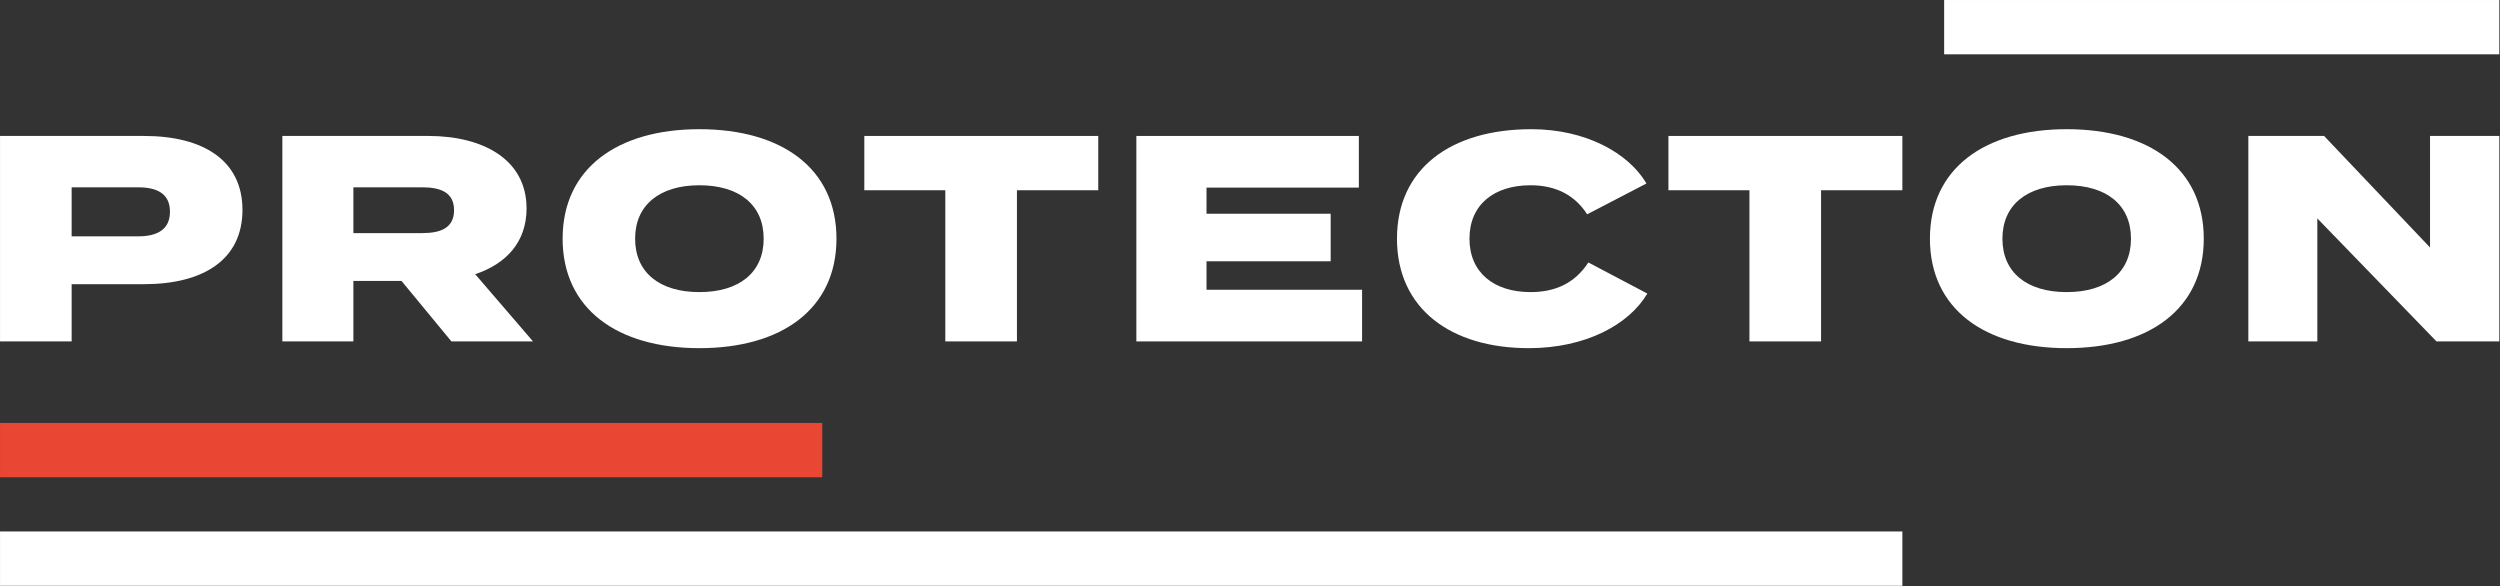
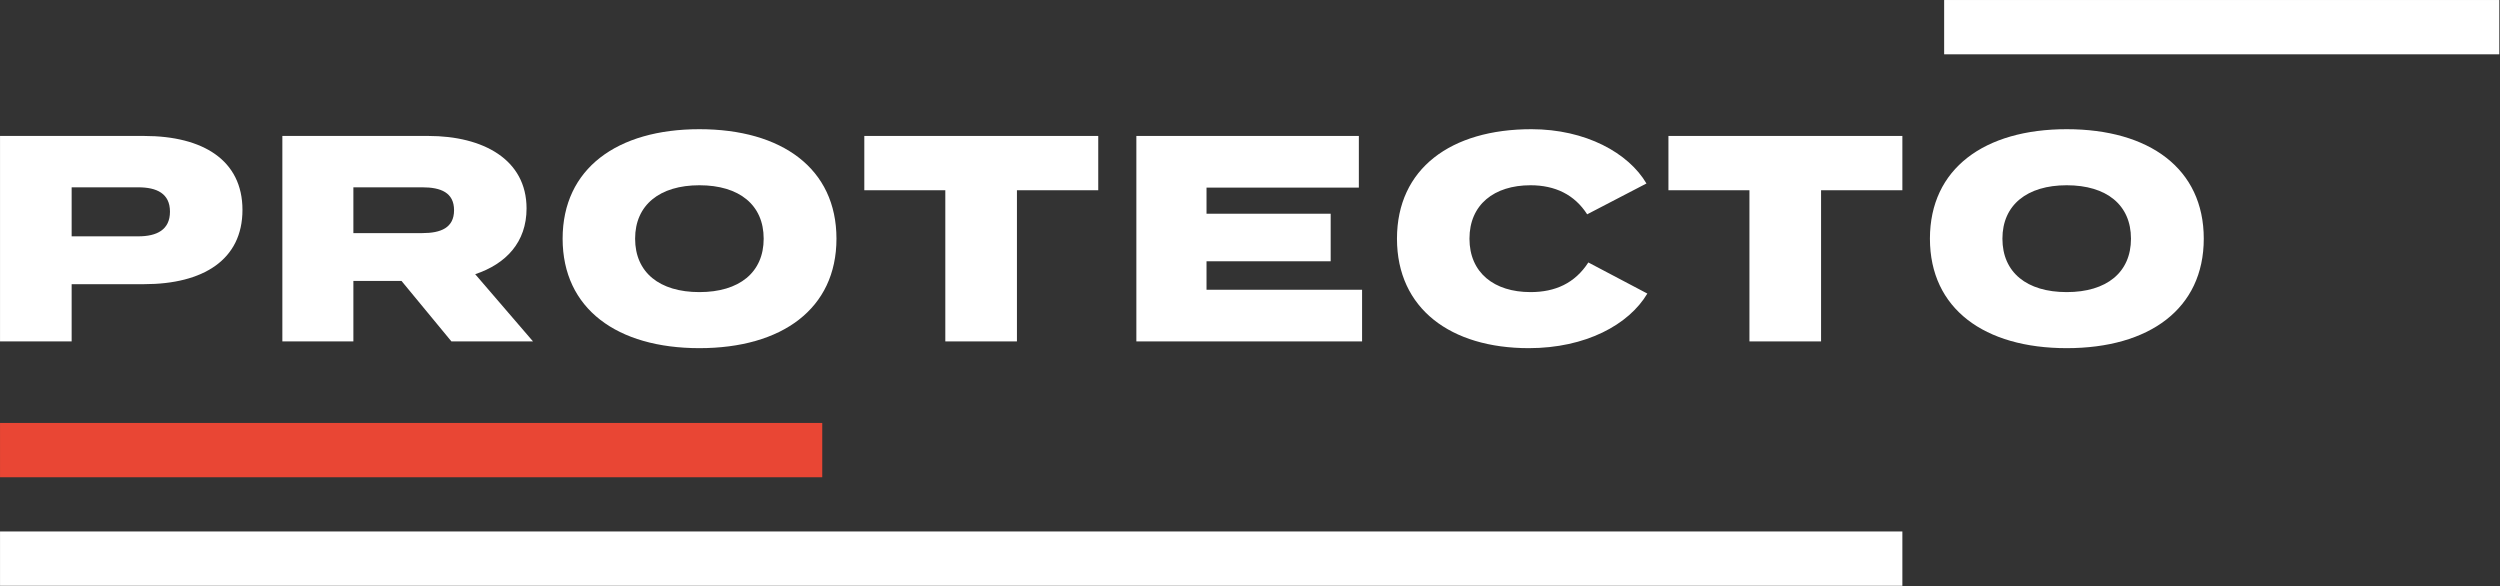
<svg xmlns="http://www.w3.org/2000/svg" xmlns:ns1="http://www.serif.com/" width="100%" height="100%" viewBox="0 0 2402 563" version="1.1" xml:space="preserve" style="fill-rule:evenodd;clip-rule:evenodd;stroke-linejoin:round;stroke-miterlimit:2;">
  <rect x="0" y="0" width="2402" height="563" fill="#333333" stroke="none" />
  <g transform="matrix(1,0,0,1,-275.821,-145.225)">
    <g id="Vrstva-1" ns1:id="Vrstva 1" transform="matrix(4.167,0,0,4.167,0,0)">
      <g transform="matrix(1,0,0,1,105.382,96.111)">
        <path d="M0,-12.453C0,-16.649 -3.045,-18.069 -7.309,-18.069L-22.671,-18.069L-22.671,-6.767L-7.309,-6.767C-3.045,-6.767 0,-8.257 0,-12.453M16.716,-12.859C16.716,-1.353 7.648,4.263 -5.956,4.263L-22.671,4.263L-22.671,17.46L-39.185,17.46L-39.185,-29.913L-5.956,-29.913C7.648,-29.913 16.716,-24.296 16.716,-12.859" style="fill:white;fill-rule:nonzero;" />
      </g>
      <g transform="matrix(1,0,0,1,163.576,91.17)">
        <path d="M0,-2.572C4.264,-2.572 7.309,-3.79 7.309,-7.85C7.309,-11.911 4.264,-13.129 0,-13.129L-15.904,-13.129L-15.904,-2.572L0,-2.572ZM6.7,22.401L-4.805,8.46L-15.904,8.46L-15.904,22.401L-32.281,22.401L-32.281,-24.973L1.353,-24.973C14.01,-24.973 24.025,-19.559 24.025,-8.257C24.025,-0.473 19.288,4.535 12.182,6.903L25.514,22.401L6.7,22.401Z" style="fill:white;fill-rule:nonzero;" />
      </g>
      <g transform="matrix(1,0,0,1,242.275,89.883)">
        <path d="M0,0.001C0,-7.782 -5.617,-12.316 -14.821,-12.316C-23.958,-12.316 -29.643,-7.782 -29.643,0.001C-29.643,7.784 -24.025,12.319 -14.821,12.319C-5.617,12.319 0,7.784 0,0.001M-46.358,0.001C-46.358,-16.173 -33.771,-25.243 -14.821,-25.243C4.196,-25.243 16.783,-16.173 16.783,0.001C16.783,16.176 4.196,25.244 -14.821,25.244C-33.771,25.244 -46.358,16.176 -46.358,0.001" style="fill:white;fill-rule:nonzero;" />
      </g>
      <g transform="matrix(1,0,0,1,319.418,101.051)">
        <path d="M0,-22.334L-18.747,-22.334L-18.747,12.52L-35.261,12.52L-35.261,-22.334L-53.939,-22.334L-53.939,-34.854L0,-34.854L0,-22.334Z" style="fill:white;fill-rule:nonzero;" />
      </g>
      <g transform="matrix(1,0,0,1,380.251,78.108)">
        <path d="M0,23.552L0,35.463L-52.043,35.463L-52.043,-11.911L-0.744,-11.911L-0.744,0L-35.868,0L-35.868,6.023L-7.241,6.023L-7.241,16.987L-35.868,16.987L-35.868,23.552L0,23.552Z" style="fill:white;fill-rule:nonzero;" />
      </g>
      <g transform="matrix(1,0,0,1,432.421,84.401)">
        <path d="M0,10.965L13.604,18.138C9.34,25.312 -0.609,30.726 -13.738,30.726C-31.672,30.726 -44.124,21.658 -44.124,5.483C-44.124,-10.692 -31.672,-19.761 -13.129,-19.761C-0.609,-19.761 9.271,-14.279 13.4,-7.241L-0.271,-0.135C-3.181,-4.669 -7.646,-6.834 -13.332,-6.834C-21.724,-6.834 -27.409,-2.368 -27.409,5.483C-27.409,13.333 -21.724,17.8 -13.332,17.8C-7.646,17.8 -3.113,15.77 0,10.965" style="fill:white;fill-rule:nonzero;" />
      </g>
      <g transform="matrix(1,0,0,1,504.828,101.051)">
        <path d="M0,-22.334L-18.747,-22.334L-18.747,12.52L-35.261,12.52L-35.261,-22.334L-53.939,-22.334L-53.939,-34.854L0,-34.854L0,-22.334Z" style="fill:white;fill-rule:nonzero;" />
      </g>
      <g transform="matrix(1,0,0,1,557.539,89.883)">
        <path d="M0,0.001C0,-7.782 -5.616,-12.316 -14.82,-12.316C-23.957,-12.316 -29.642,-7.782 -29.642,0.001C-29.642,7.784 -24.024,12.319 -14.82,12.319C-5.616,12.319 0,7.784 0,0.001M-46.357,0.001C-46.357,-16.173 -33.77,-25.243 -14.82,-25.243C4.196,-25.243 16.784,-16.173 16.784,0.001C16.784,16.176 4.196,25.244 -14.82,25.244C-33.77,25.244 -46.357,16.176 -46.357,0.001" style="fill:white;fill-rule:nonzero;" />
      </g>
      <g transform="matrix(1,0,0,1,642.464,113.571)">
-         <path d="M0,-47.374L0,0L-14.482,0L-41.958,-28.357L-41.958,0L-57.863,0L-57.863,-47.374L-40.401,-47.374L-15.971,-21.657L-15.971,-47.374L0,-47.374Z" style="fill:white;fill-rule:nonzero;" />
-       </g>
+         </g>
      <g transform="matrix(1,0,0,1,0,-153.889)">
        <rect x="514.461" y="188.743" width="128.003" height="12.52" style="fill:white;" />
      </g>
      <g transform="matrix(1,0,0,1,0,41.148)">
        <rect x="66.197" y="91.224" width="189.582" height="12.521" style="fill:rgb(233,70,52);" />
      </g>
      <g transform="matrix(1,0,0,1,0,91.204)">
        <rect x="66.197" y="66.196" width="438.631" height="12.521" style="fill:white;" />
      </g>
    </g>
  </g>
</svg>